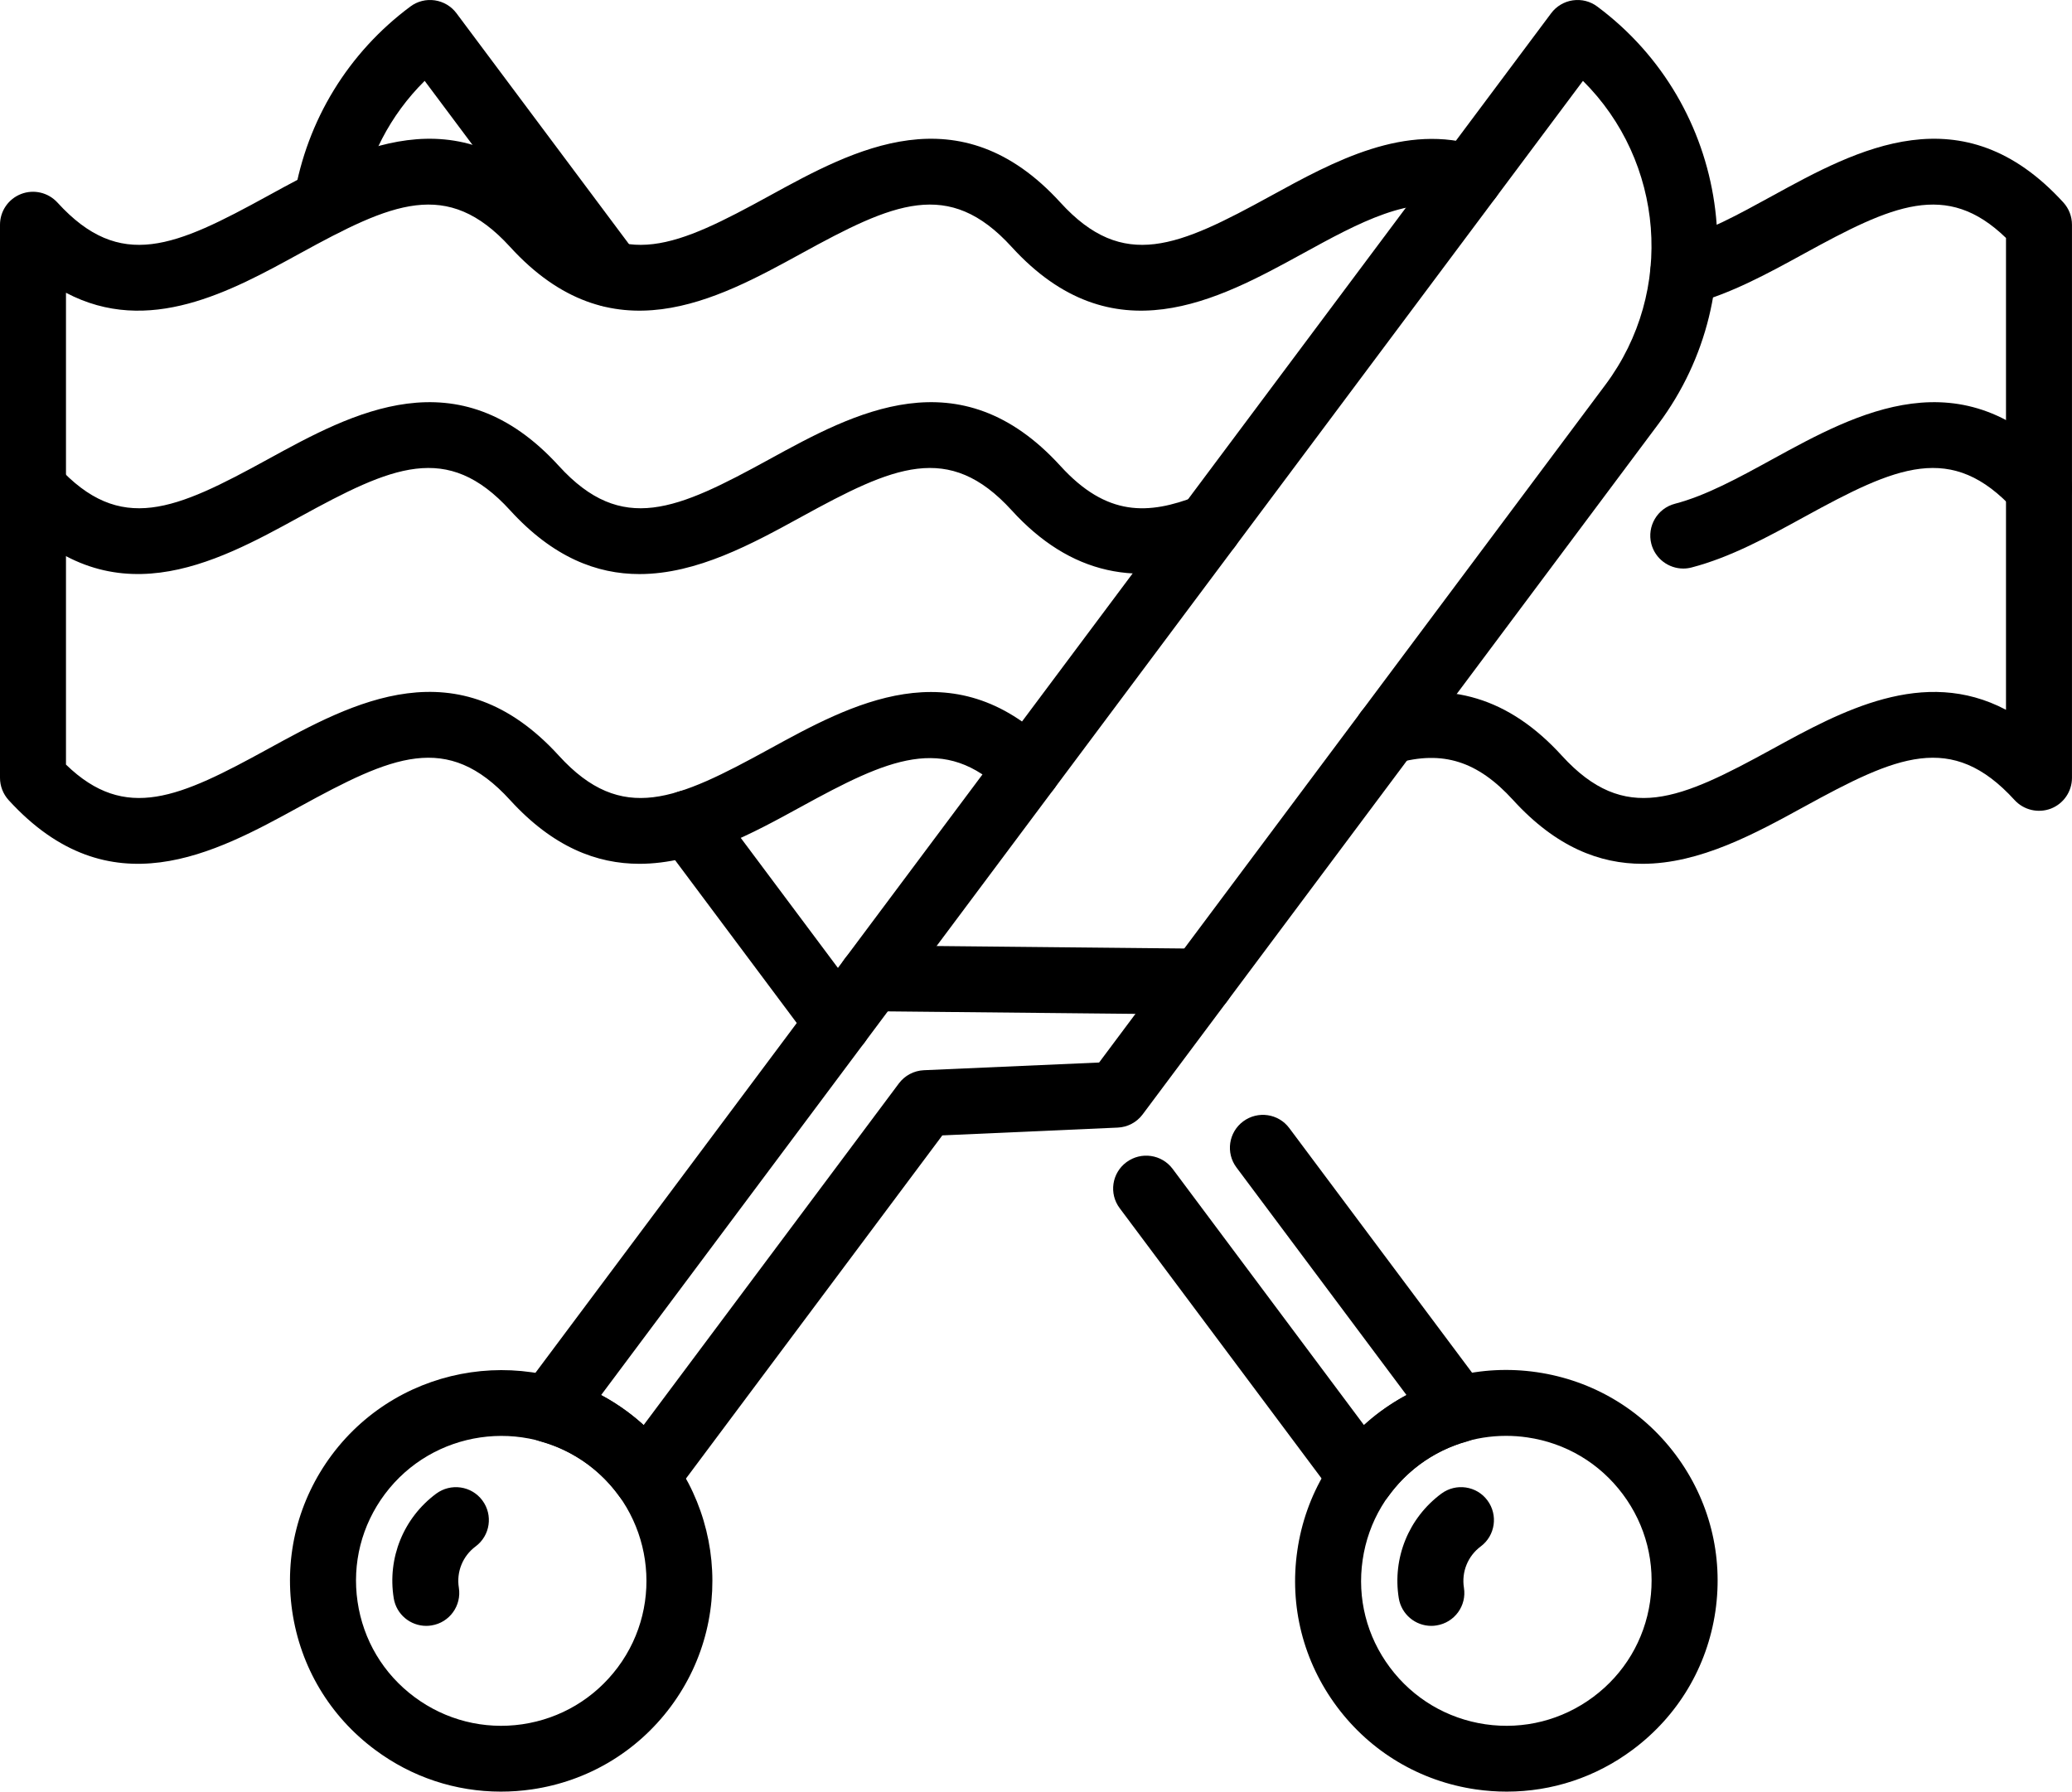
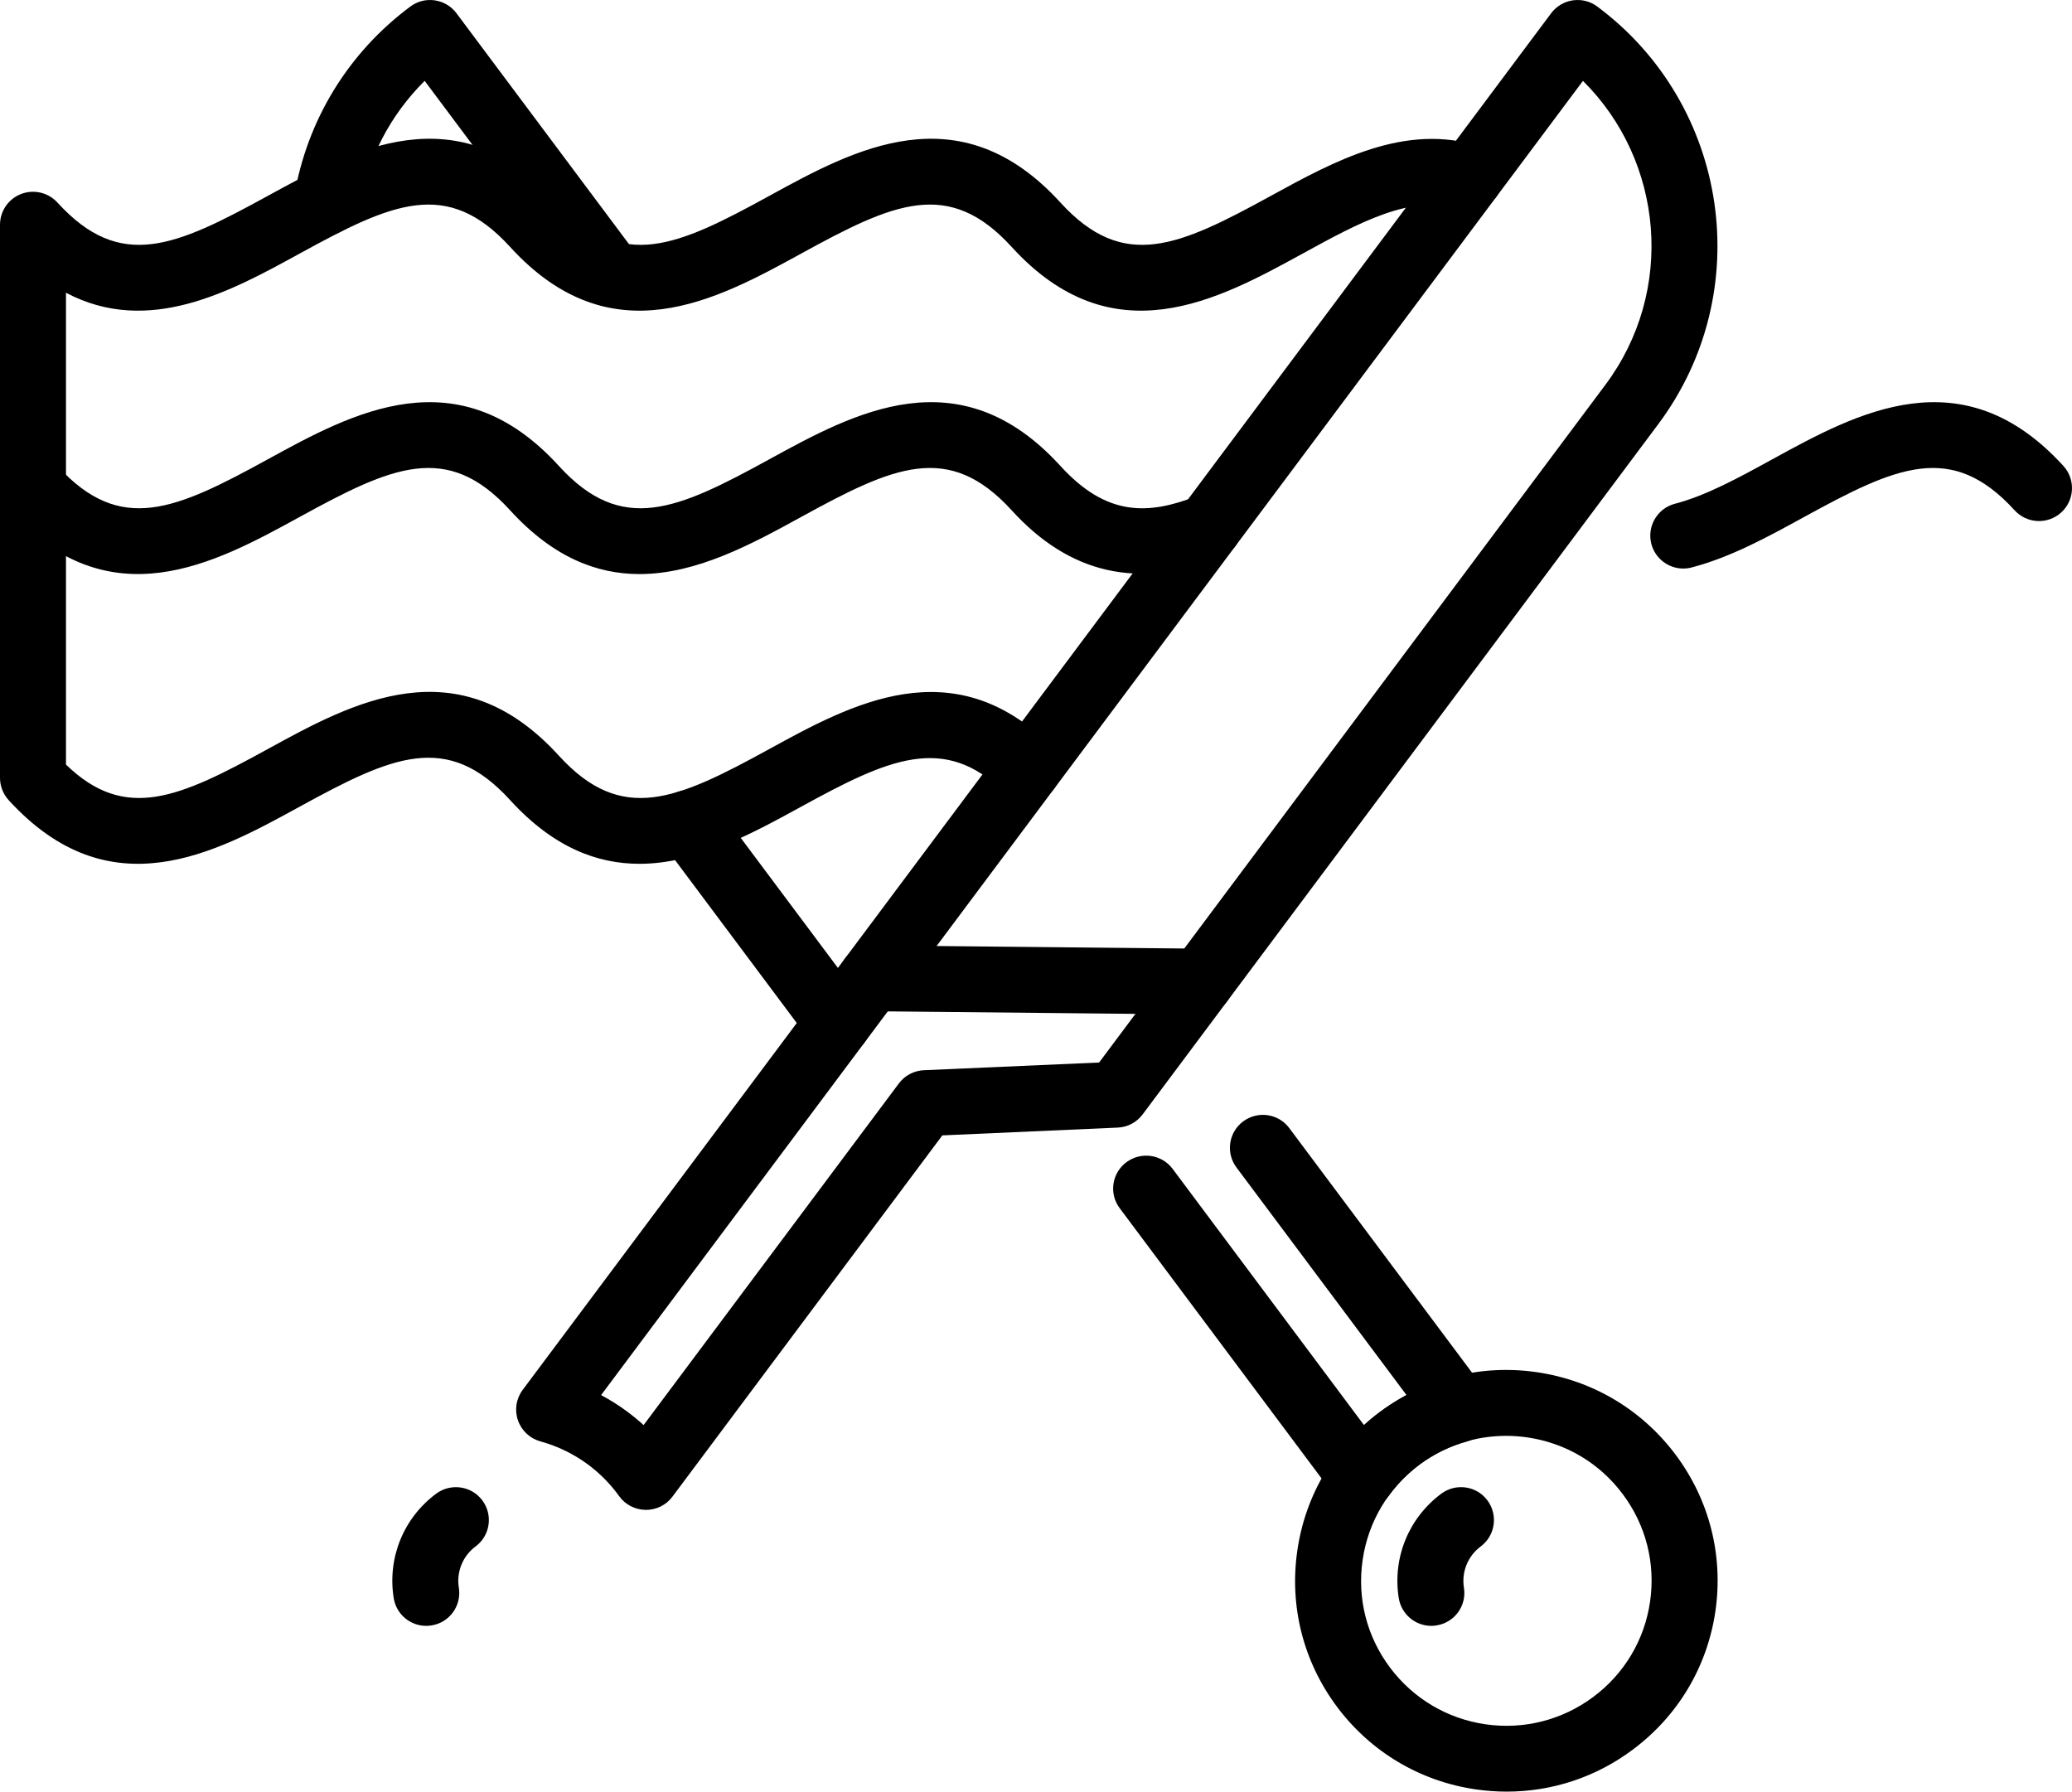
<svg xmlns="http://www.w3.org/2000/svg" width="650" height="562" viewBox="0 0 650 562" fill="none">
-   <path d="M120.712 468.7C113.452 478.43 110.406 490.405 112.171 502.437C113.922 514.441 120.256 525.066 130.021 532.325C139.772 539.57 151.786 542.624 163.829 540.877C175.857 539.115 186.491 532.78 193.779 523.049C208.797 502.949 204.626 474.396 184.484 459.409C164.341 444.437 135.729 448.599 120.712 468.7ZM157.124 562C142.946 562 129.21 557.497 117.651 548.874C103.445 538.32 94.235 522.893 91.672 505.42C89.124 487.934 93.551 470.518 104.114 456.355C125.978 427.121 167.573 421.083 196.854 442.86C226.149 464.651 232.199 506.159 210.377 535.393C199.8 549.556 184.313 558.761 166.818 561.304C163.573 561.773 160.341 562 157.124 562Z" fill="black" />
  <path d="M188.568 437.619C191.458 439.153 194.22 440.9 196.854 442.86C198.605 444.167 200.298 445.559 201.906 447.022L281.977 339.858C283.813 337.386 286.703 335.852 289.792 335.71L344.796 333.295L503.628 120.698C525.621 91.265 521.948 50.538 496.582 25.367L188.568 437.619ZM202.646 473.629C199.258 473.601 196.17 472.01 194.248 469.339C191.529 465.546 188.242 462.222 184.484 459.409C180.028 456.114 174.988 453.642 169.479 452.122C166.191 451.199 163.572 448.727 162.476 445.502C161.365 442.278 161.921 438.727 163.956 435.999L486.603 4.158C488.24 1.956 490.689 0.507 493.393 0.11C496.155 -0.288 498.888 0.408 501.08 2.056C542.546 32.91 551.13 91.663 520.212 133.043L358.461 349.56C356.597 352.06 353.721 353.58 350.618 353.708L295.614 356.151L210.945 469.481C209.009 472.095 205.92 473.629 202.646 473.629Z" fill="black" />
  <path d="M376.654 318.237C376.555 318.237 273.238 317.2 273.238 317.2C267.53 317.143 262.946 312.469 262.989 306.759C263.046 301.091 267.687 296.545 273.352 296.545C273.452 296.545 376.768 297.582 376.768 297.582C382.476 297.639 387.06 302.313 387.003 308.009C386.96 313.677 382.32 318.237 376.654 318.237Z" fill="black" />
  <path d="M472.453 450.403C462.717 450.403 453.279 453.5 445.322 459.409C435.571 466.682 429.222 477.294 427.471 489.312C425.706 501.329 428.738 513.304 436.026 523.049C443.3 532.78 453.948 539.115 465.976 540.877C478.033 542.624 490.033 539.57 499.784 532.325C509.549 525.066 515.884 514.441 517.635 502.437C519.385 490.405 516.354 478.43 509.079 468.7C501.805 458.955 491.172 452.633 479.115 450.886C476.895 450.559 474.674 450.403 472.453 450.403ZM472.681 562C469.464 562 466.247 561.773 462.987 561.304C445.493 558.761 430.005 549.556 419.428 535.393C408.852 521.231 404.425 503.815 406.987 486.343C409.521 468.856 418.759 453.415 432.952 442.86C447.144 432.306 464.624 427.888 482.105 430.431C499.628 432.987 515.087 442.193 525.678 456.355C536.254 470.518 540.667 487.934 538.133 505.42C535.571 522.893 526.347 538.32 512.154 548.874C500.596 557.497 486.859 562 472.681 562Z" fill="black" />
  <path d="M449.01 510.008C444.014 510.008 439.629 506.386 438.804 501.315C436.783 488.715 441.893 476.157 452.142 468.543C456.725 465.134 463.217 466.072 466.605 470.631C470.021 475.22 469.081 481.697 464.512 485.092C460.469 488.104 458.448 493.076 459.245 498.048C460.156 503.687 456.312 508.971 450.661 509.866C450.106 509.966 449.565 510.008 449.01 510.008Z" fill="black" />
  <path d="M133.708 510.008C128.726 510.008 124.327 506.4 123.516 501.329C121.48 488.715 126.576 476.157 136.825 468.543C141.409 465.148 147.9 466.072 151.302 470.631C154.733 475.22 153.779 481.697 149.196 485.092C145.153 488.104 143.146 493.062 143.943 498.019C144.854 503.659 141.025 508.971 135.388 509.866C134.818 509.966 134.263 510.008 133.708 510.008Z" fill="black" />
  <path d="M191.373 96.222C188.227 96.222 185.095 94.773 183.059 92.06L133.223 25.366C122.419 36.063 115.259 49.828 112.697 65.028C111.757 70.653 106.305 74.417 100.782 73.508C95.145 72.57 91.345 67.244 92.284 61.618C96.298 37.711 109.238 16.545 128.725 2.055C130.917 0.407 133.665 -0.288 136.398 0.109C139.103 0.507 141.565 1.956 143.202 4.158L199.657 79.716C203.088 84.29 202.134 90.753 197.551 94.177C195.686 95.555 193.522 96.222 191.373 96.222Z" fill="black" />
  <path d="M262.874 331.235C259.714 331.235 256.582 329.786 254.561 327.073L207.685 264.342C204.269 259.768 205.208 253.305 209.792 249.881C214.39 246.486 220.881 247.424 224.283 251.998L271.158 314.728C274.575 319.303 273.635 325.78 269.037 329.175C267.173 330.567 265.009 331.235 262.874 331.235Z" fill="black" />
  <path d="M427.159 473.629C423.885 473.629 420.811 472.095 418.86 469.481L351.259 378.993C347.829 374.433 348.782 367.956 353.366 364.561C357.964 361.152 364.44 362.089 367.857 366.649L427.885 447.022C429.508 445.559 431.188 444.167 432.939 442.86C435.586 440.914 438.348 439.167 441.238 437.619L387.885 366.209C384.469 361.649 385.408 355.171 389.992 351.762C394.59 348.353 401.067 349.29 404.469 353.878L465.835 435.999C467.885 438.727 468.44 442.278 467.33 445.502C466.234 448.727 463.615 451.199 460.326 452.122C454.818 453.642 449.778 456.114 445.323 459.409C441.551 462.236 438.277 465.56 435.572 469.325C433.636 472.01 430.547 473.601 427.259 473.629C427.23 473.629 427.188 473.629 427.159 473.629Z" fill="black" />
-   <path d="M515.245 270.962C501.878 270.962 488.156 265.749 474.676 250.961C463.544 238.759 452.626 235.278 438.078 239.412C432.626 240.946 426.847 237.778 425.309 232.295C423.729 226.812 426.932 221.101 432.441 219.539C454.662 213.246 473.508 218.971 489.978 237.054C509.75 258.731 527.06 250.805 555.999 234.952C577.551 223.133 603.387 208.998 629.295 222.65V74.645C610.619 56.519 593.593 64.403 565.978 79.545C554.633 85.767 542.903 92.188 530.676 95.37C525.153 96.819 519.487 93.495 518.035 87.983C516.611 82.472 519.914 76.818 525.451 75.383C535.188 72.855 545.309 67.3 555.999 61.434C582.561 46.873 615.601 28.762 647.316 63.536C649.038 65.44 649.992 67.912 649.992 70.497V244C649.992 248.276 647.359 252.097 643.387 253.646C639.401 255.166 634.875 254.115 631.985 250.961C612.227 229.284 594.903 237.196 565.978 253.049C550.704 261.416 533.309 270.962 515.245 270.962Z" fill="black" />
  <path d="M200.597 270.962C187.231 270.962 173.509 265.749 160.014 250.961C140.256 229.284 122.932 237.196 93.993 253.049C67.445 267.61 34.406 285.721 2.69 250.961C0.968 249.057 0 246.571 0 244V70.497C0 66.221 2.619 62.4 6.619 60.851C10.591 59.317 15.117 60.368 18.021 63.536C37.765 85.213 55.103 77.301 84.028 61.434C110.576 46.873 143.63 28.762 175.331 63.536C195.103 85.213 212.427 77.301 241.352 61.434C267.9 46.873 300.953 28.762 332.668 63.536C352.426 85.213 369.75 77.301 398.69 61.434C418.434 50.609 440.839 38.336 464.17 45.922C469.608 47.683 472.583 53.507 470.804 58.934C469.038 64.36 463.217 67.329 457.765 65.553C442.918 60.752 426.263 69.886 408.654 79.545C382.106 94.092 349.067 112.218 317.352 77.443C297.58 55.766 280.242 63.678 251.331 79.545C224.783 94.092 191.743 112.218 160.014 77.443C140.256 55.766 122.932 63.678 93.993 79.545C72.47 91.364 46.633 105.527 20.698 91.833V239.838C39.388 257.978 56.427 250.094 84.028 234.952C110.576 220.391 143.63 202.265 175.331 237.054C195.103 258.731 212.427 250.805 241.352 234.952C266.975 220.917 298.804 203.444 329.651 233.915C333.708 237.935 333.75 244.469 329.722 248.517C325.693 252.58 319.159 252.594 315.088 248.603C296.213 229.937 278.548 238.134 251.331 253.049C236.071 261.416 218.661 270.962 200.597 270.962Z" fill="black" />
  <path d="M528.056 178.343C523.458 178.343 519.259 175.261 518.035 170.616C516.611 165.09 519.914 159.45 525.451 158.015C535.188 155.473 545.309 149.933 555.999 144.066C582.561 129.506 615.601 111.394 647.316 146.168C651.145 150.387 650.846 156.908 646.618 160.757C642.391 164.593 635.843 164.294 631.985 160.061C612.227 138.398 594.903 146.296 565.978 162.164C554.633 168.386 542.903 174.82 530.676 178.002C529.807 178.23 528.925 178.343 528.056 178.343Z" fill="black" />
  <path d="M200.599 180.076C187.232 180.076 173.51 174.849 160.015 160.061C140.257 138.398 122.933 146.296 93.994 162.164C67.446 176.724 34.407 194.821 2.691 160.061C-1.138 155.842 -0.839 149.308 3.389 145.473C7.617 141.623 14.15 141.95 18.022 146.169C37.766 167.846 55.104 159.919 84.029 144.066C110.577 129.506 143.631 111.394 175.332 146.169C195.104 167.846 212.428 159.919 241.353 144.066C267.887 129.52 300.954 111.38 332.67 146.169C347.218 162.135 360.285 161.51 375.403 155.629C380.712 153.555 386.733 156.183 388.797 161.496C390.876 166.809 388.228 172.803 382.919 174.863C357.054 184.949 335.602 180.091 317.353 160.061C297.581 138.398 280.243 146.296 251.332 162.164C236.072 170.531 218.663 180.076 200.599 180.076Z" fill="black" />
</svg>